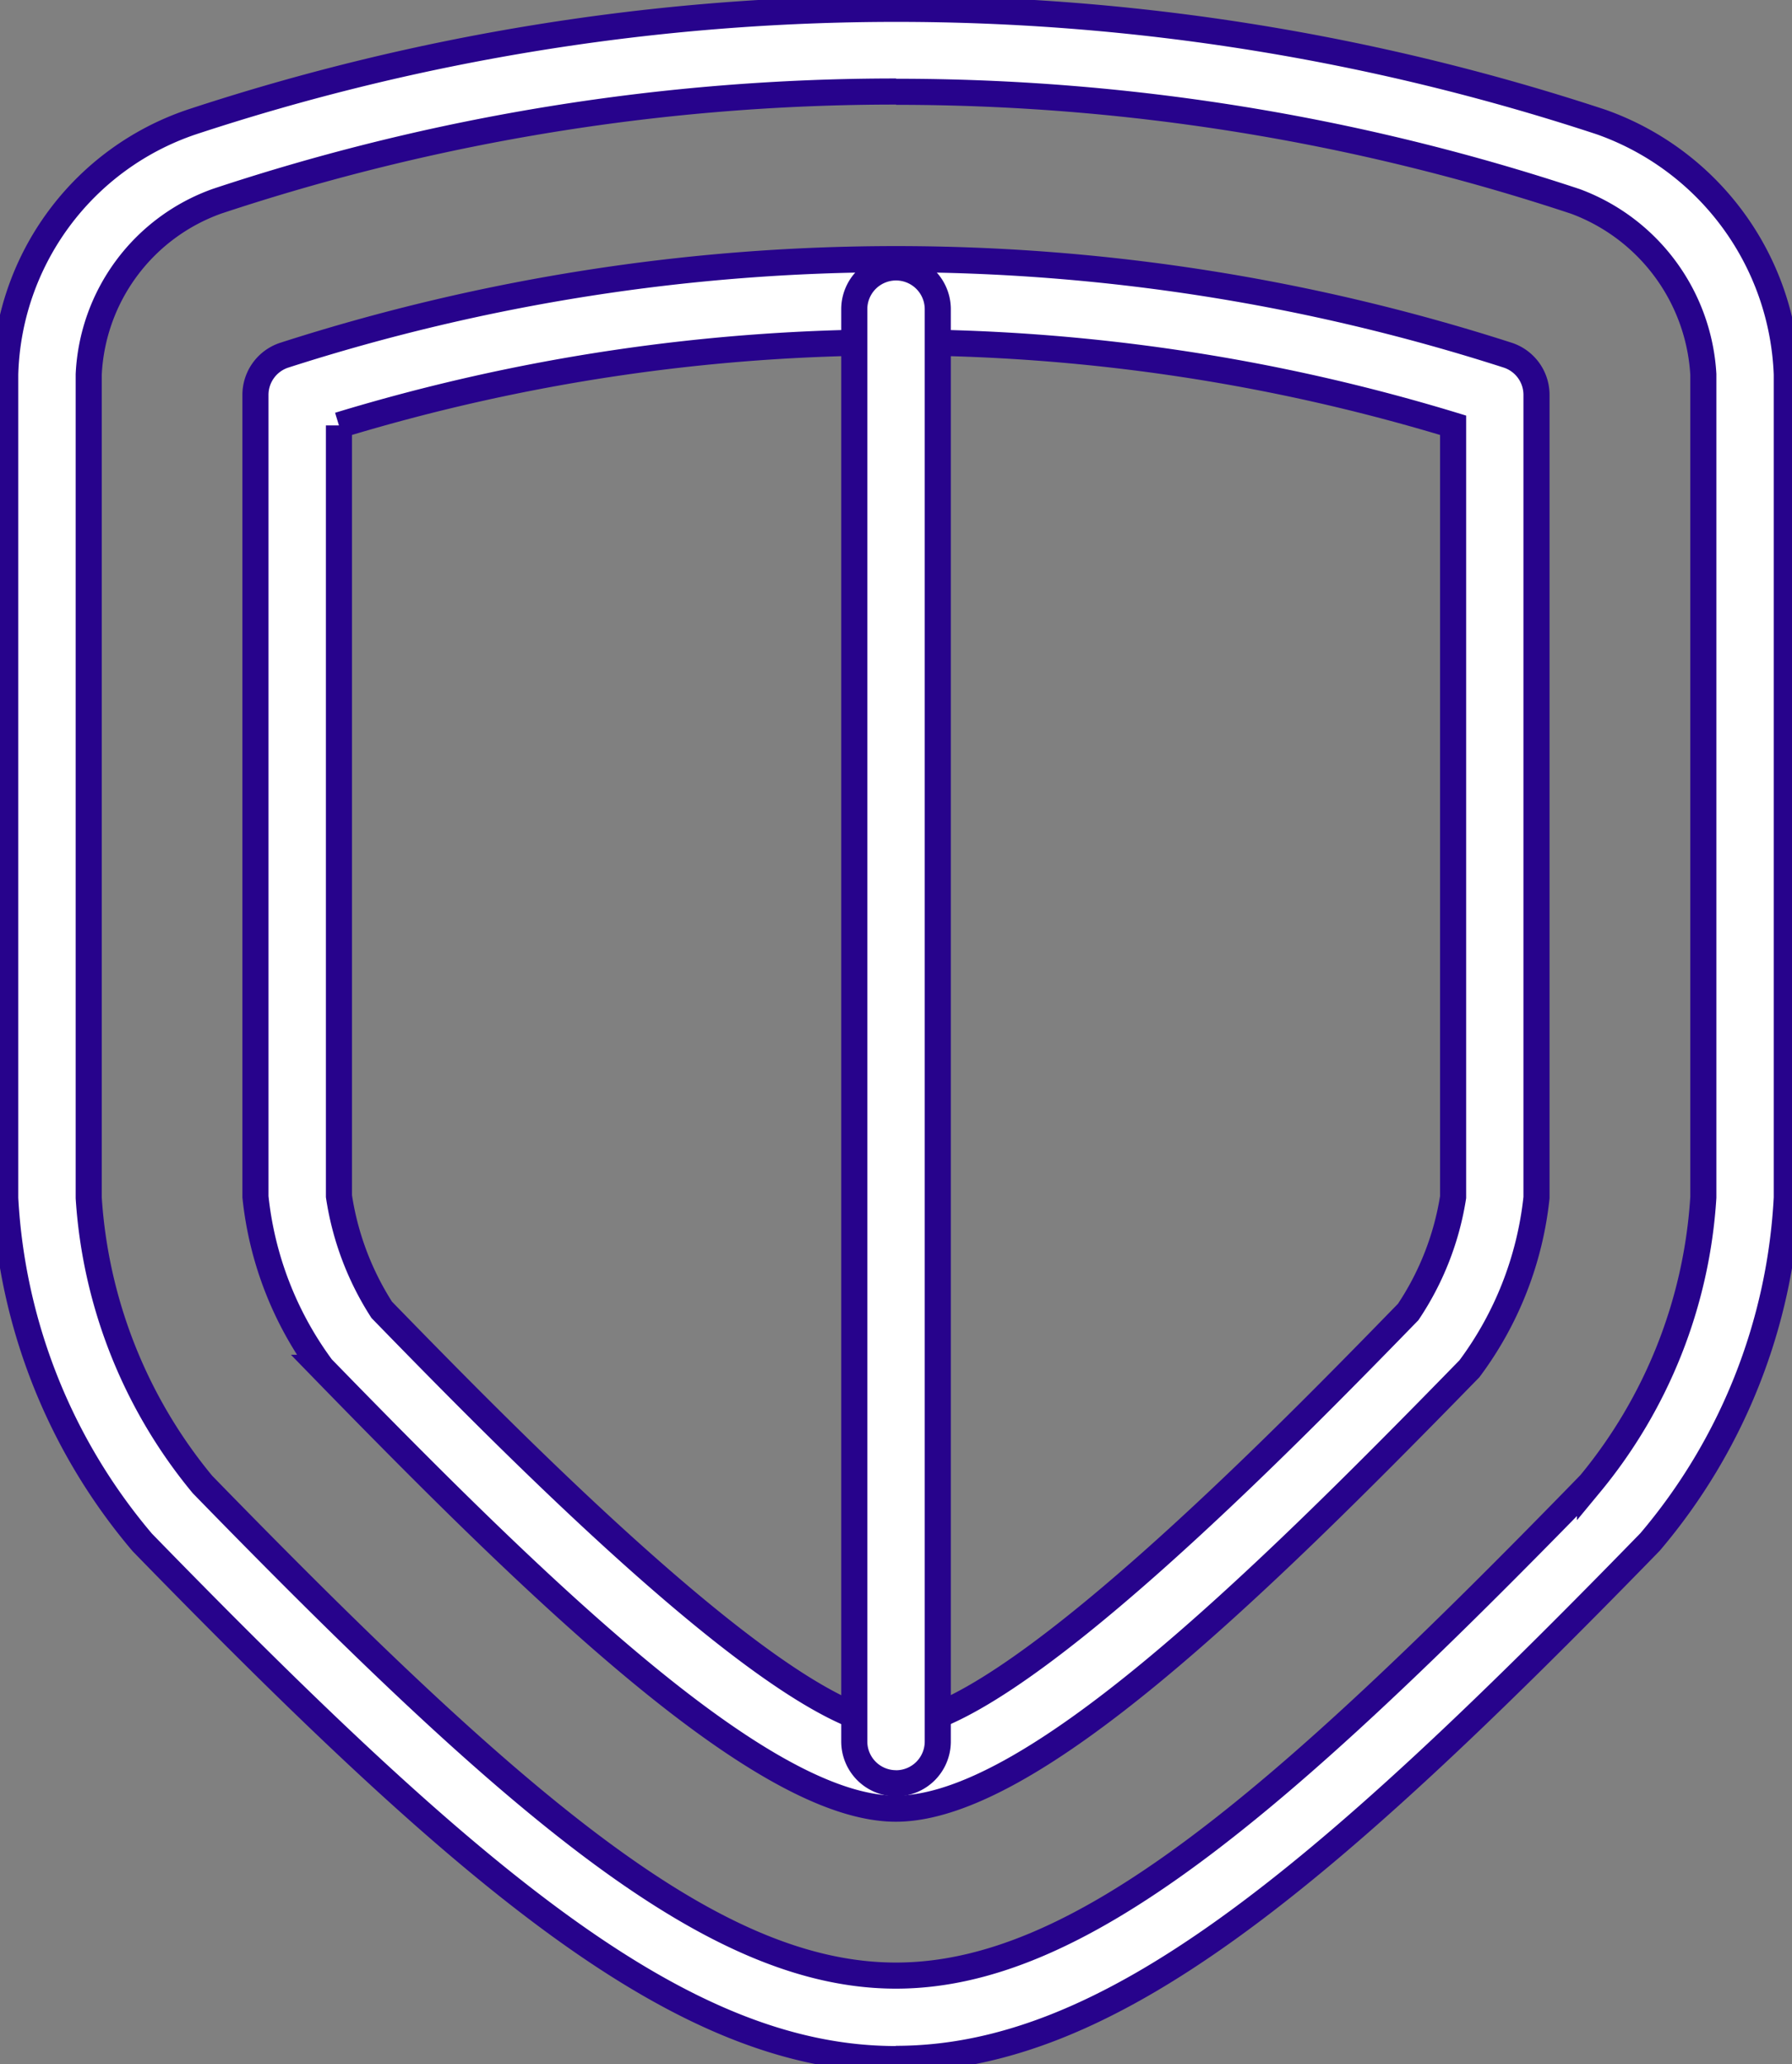
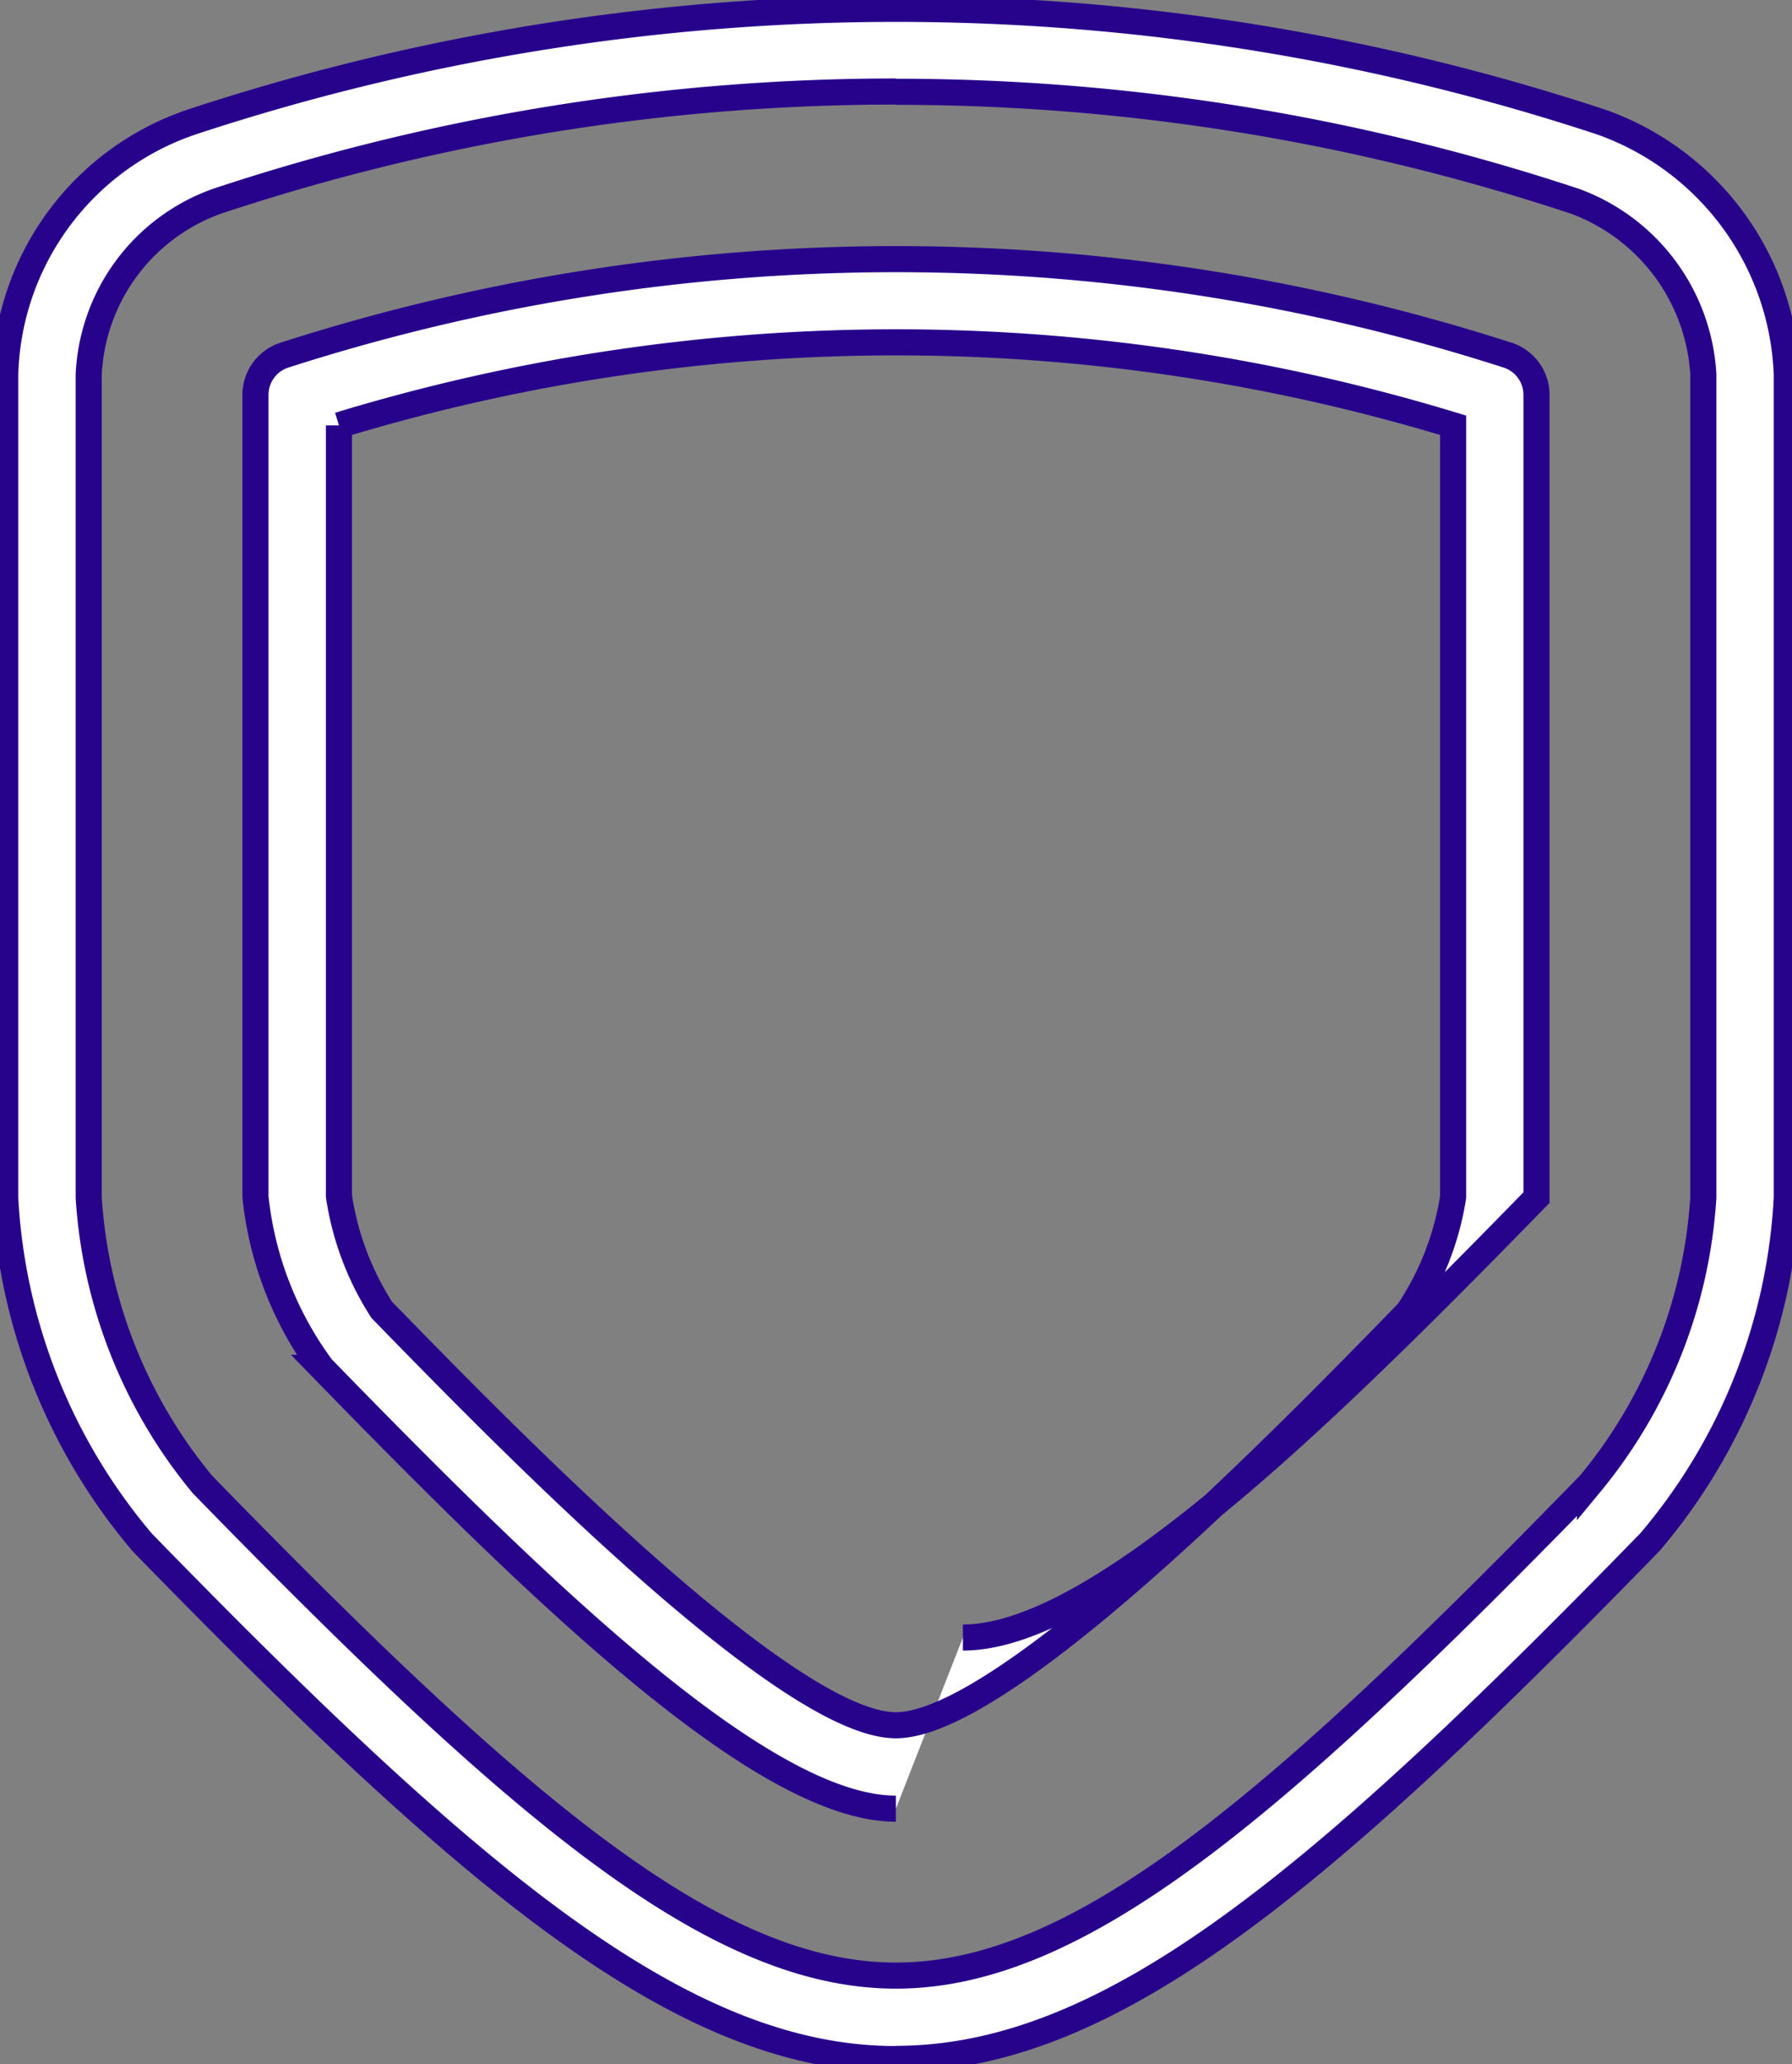
<svg xmlns="http://www.w3.org/2000/svg" id="Group_ic-security-hardening" data-name="Group ic-security-hardening" version="1.1" width="34.339" height="39.536" viewBox="0 0 34.339 39.536">
  <rect x="0" y="0" width="34.339" height="39.536" fill="#808080" stroke="none" />
  <defs>
    <clipPath id="clip-path-security-hardening">
      <rect id="Rectangle_Security_Hardening" width="34.339" height="39.536" fill="#fff" />
    </clipPath>
  </defs>
  <g id="Group_Security_Hardening" data-name="Group Security Hardening" clip-path="url(#clip-path-security-hardening)">
    <path id="Path_1398" data-name="Path 1398" d="M17.066,39.267c-4.056,0-8.046-3.332-14.439-9.895A11.107,11.107,0,0,1,0,22.777V7A5.254,5.254,0,0,1,3.572,2.167a43.148,43.148,0,0,1,27.009,0A5.338,5.338,0,0,1,34.139,7V22.768a11.07,11.07,0,0,1-2.62,6.595c-6.4,6.571-10.39,9.9-14.453,9.9m.006-37.68a41.277,41.277,0,0,0-13.01,2.1A3.707,3.707,0,0,0,1.6,7V22.772a9.56,9.56,0,0,0,2.18,5.49c6.075,6.237,9.8,9.406,13.288,9.406s7.221-3.171,13.3-9.416a9.537,9.537,0,0,0,2.172-5.49V7a3.766,3.766,0,0,0-2.45-3.312,41.341,41.341,0,0,0-13.018-2.1" transform="translate(0.1 0.17)" fill="#fff" stroke="#27038c" stroke-width="0.5" />
-     <path id="Path_1399" data-name="Path 1399" d="M15.272,32.678c-2.56,0-6.841-4.172-11-8.444A6.663,6.663,0,0,1,3,20.958V5.6a.8.8,0,0,1,.555-.761,38.27,38.27,0,0,1,23.44,0,.8.8,0,0,1,.553.761V20.974a6.656,6.656,0,0,1-1.285,3.278c-4.172,4.277-8.429,8.426-10.991,8.426M4.6,6.185V20.947a5.549,5.549,0,0,0,.82,2.177C7.736,25.5,13.17,31.08,15.272,31.08s7.509-5.546,9.817-7.915a5.48,5.48,0,0,0,.861-2.2V6.182a36.673,36.673,0,0,0-21.351,0" transform="translate(1.895 1.963)" fill="#fff" stroke="#27038c" stroke-width="0.5" />
-     <path id="Path_1400" data-name="Path 1400" d="M10.979,32.132a.8.8,0,0,1-.8-.8V3.9a.8.8,0,1,1,1.6,0V31.333a.8.8,0,0,1-.8.8" transform="translate(6.191 2.022)" fill="#fff" stroke="#27038c" stroke-width="0.5" />
+     <path id="Path_1399" data-name="Path 1399" d="M15.272,32.678c-2.56,0-6.841-4.172-11-8.444A6.663,6.663,0,0,1,3,20.958V5.6a.8.8,0,0,1,.555-.761,38.27,38.27,0,0,1,23.44,0,.8.8,0,0,1,.553.761V20.974c-4.172,4.277-8.429,8.426-10.991,8.426M4.6,6.185V20.947a5.549,5.549,0,0,0,.82,2.177C7.736,25.5,13.17,31.08,15.272,31.08s7.509-5.546,9.817-7.915a5.48,5.48,0,0,0,.861-2.2V6.182a36.673,36.673,0,0,0-21.351,0" transform="translate(1.895 1.963)" fill="#fff" stroke="#27038c" stroke-width="0.5" />
  </g>
</svg>